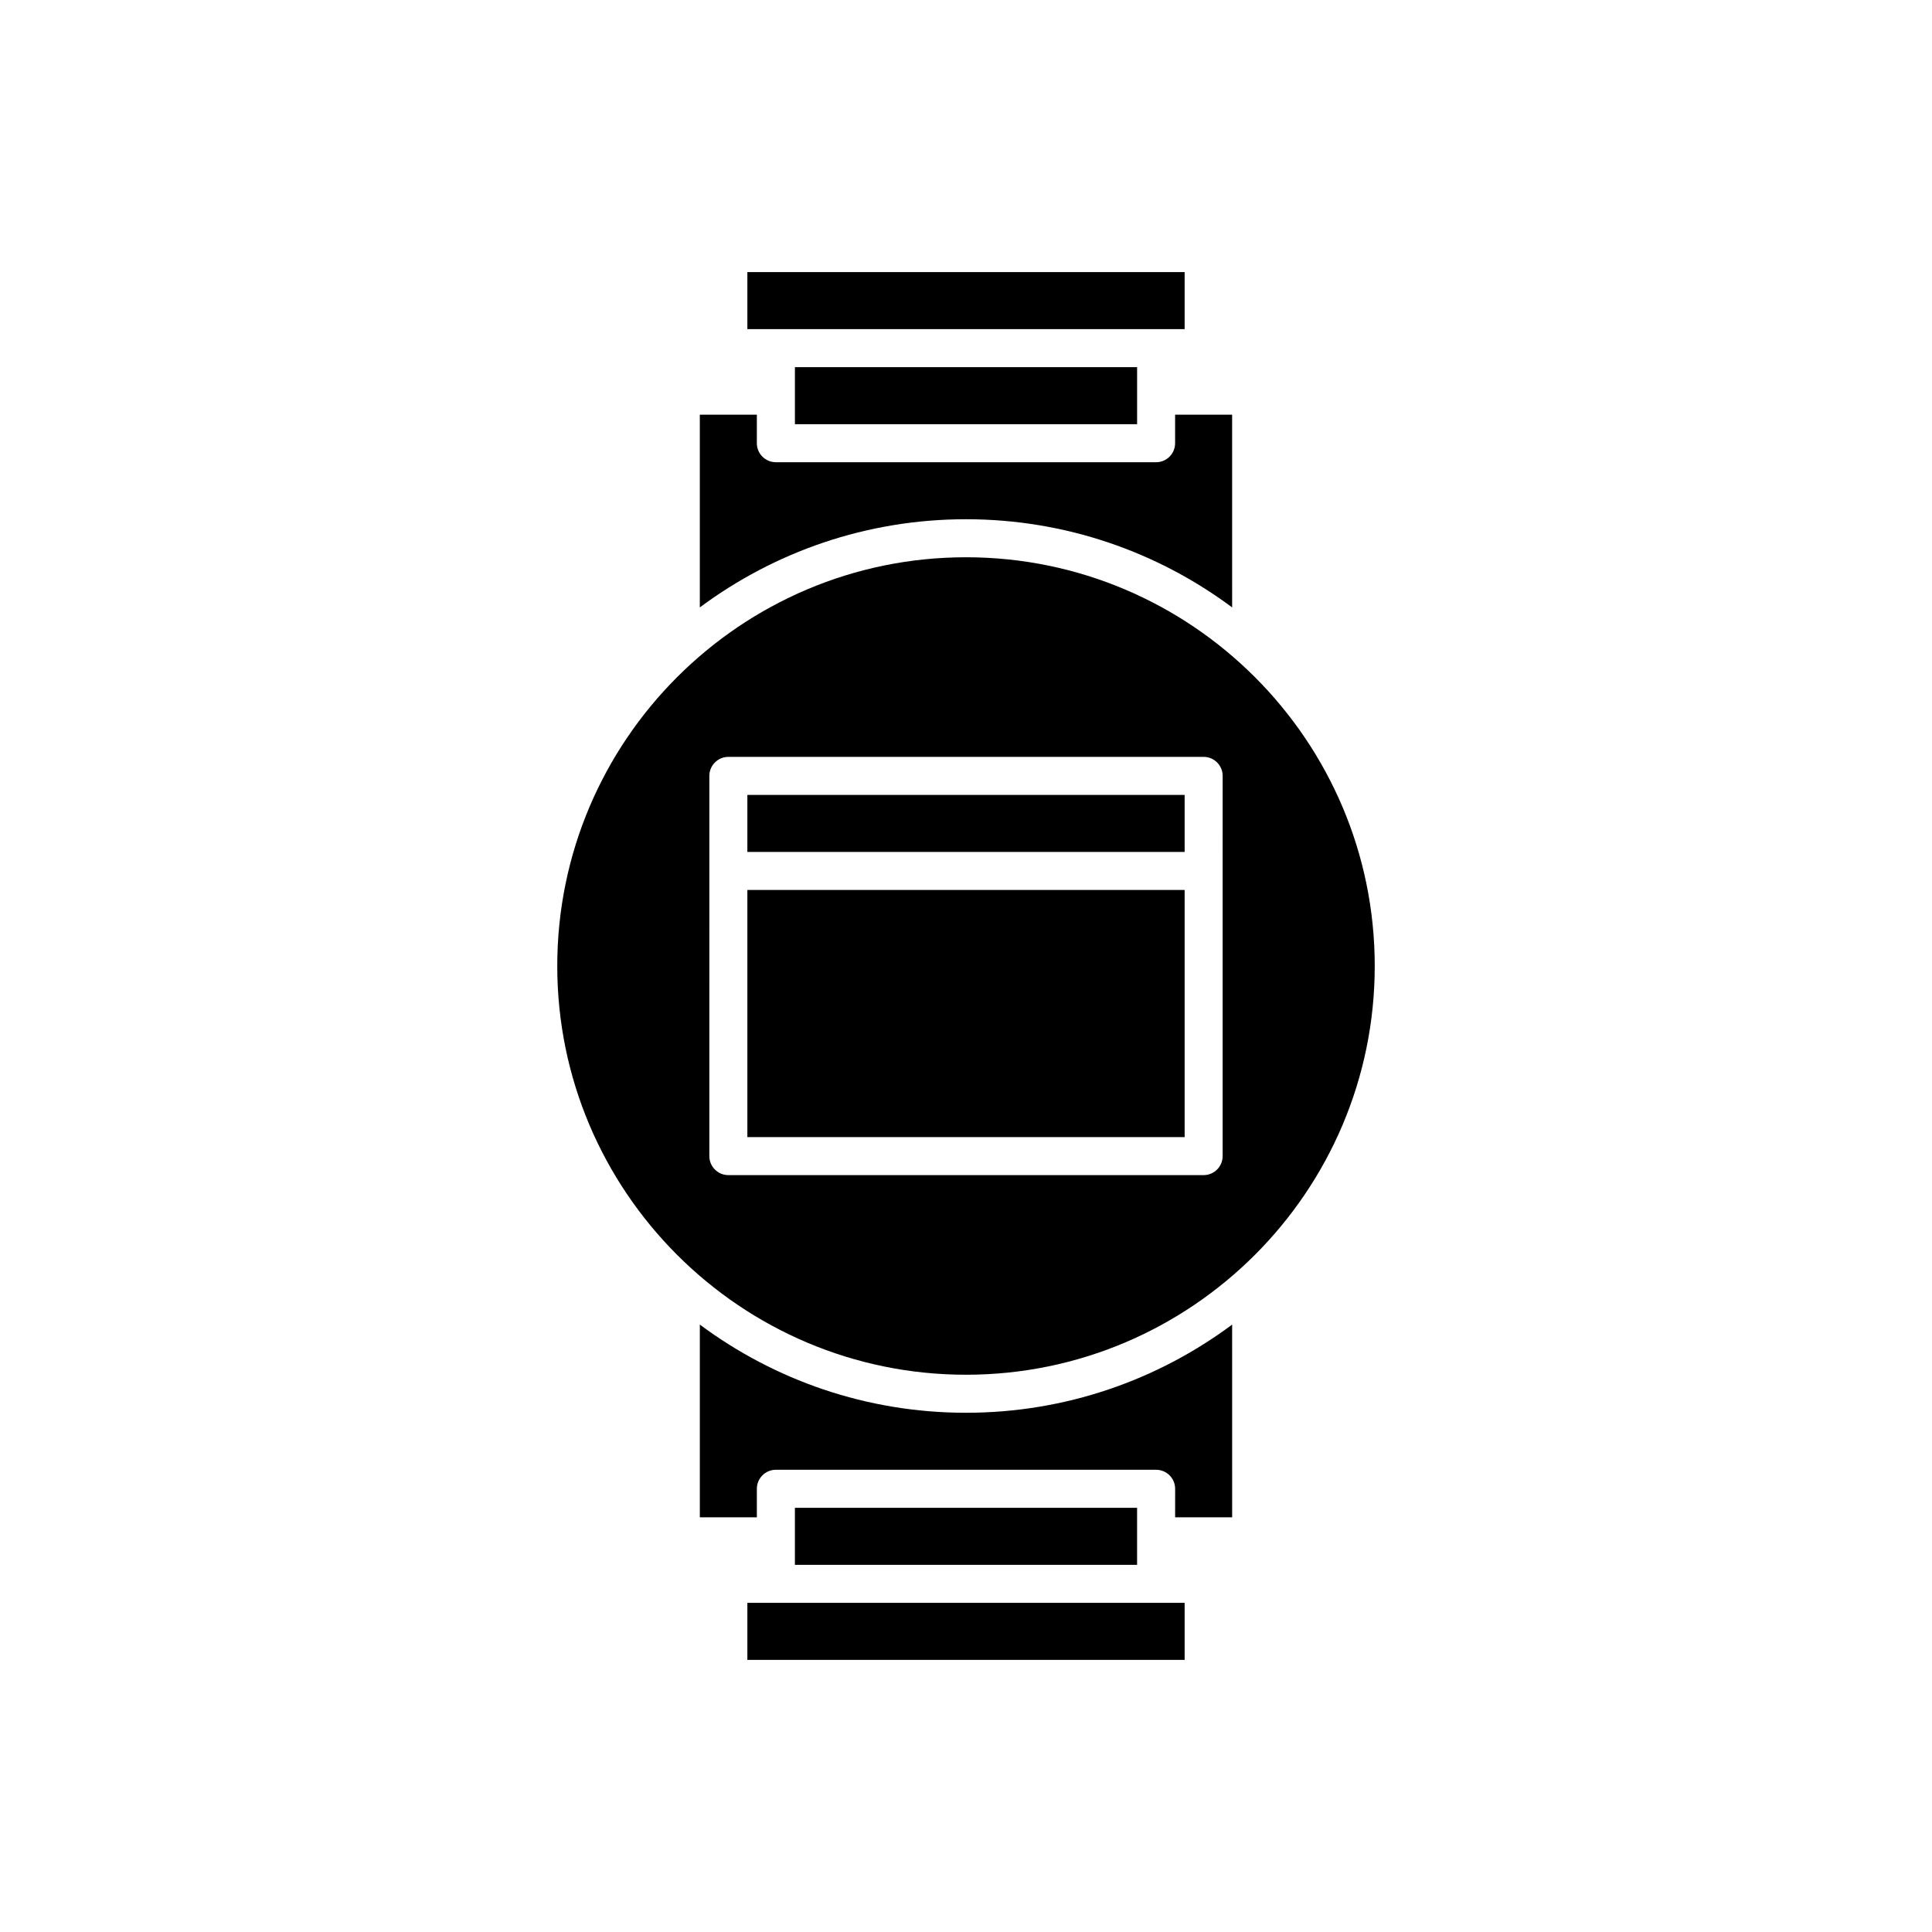
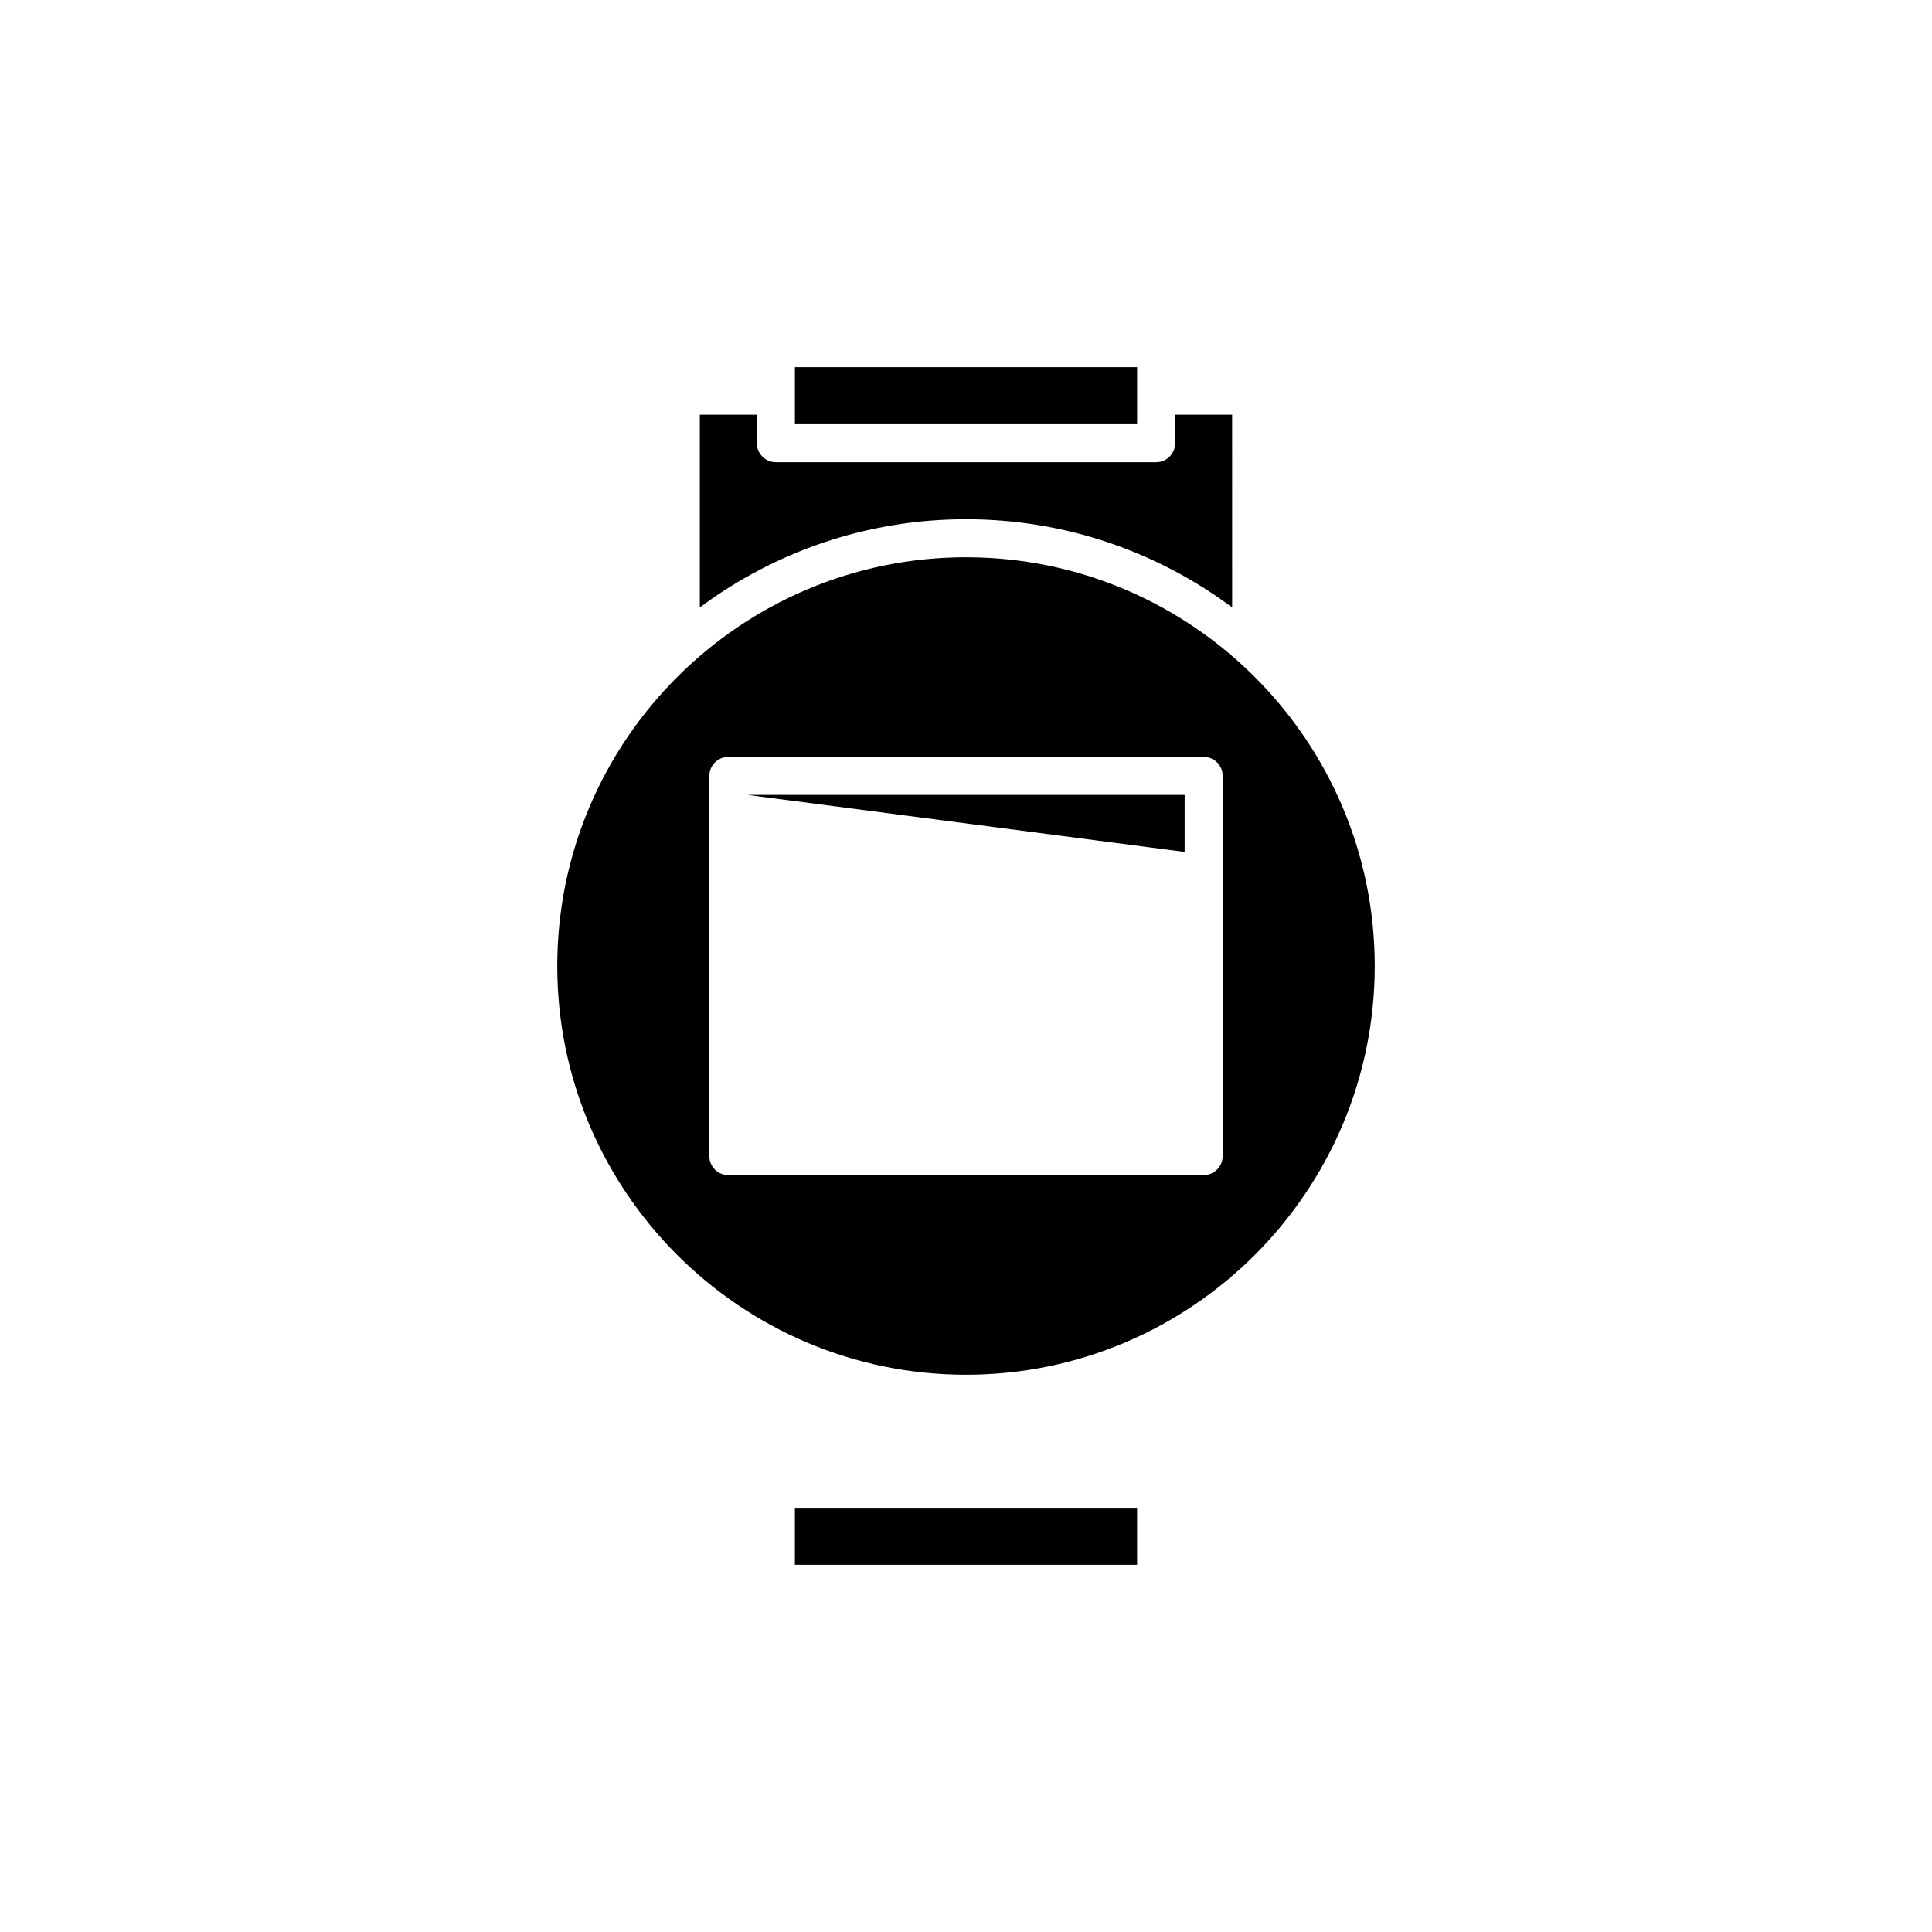
<svg xmlns="http://www.w3.org/2000/svg" fill="#000000" width="800px" height="800px" version="1.1" viewBox="144 144 512 512">
  <g>
-     <path d="m342.06 379.85h115.88v65.496h-115.88z" />
-     <path d="m457.94 568.77h-115.88v15.117h115.88z" />
-     <path d="m470.53 495.03c-19.715 14.672-44.125 23.367-70.531 23.367s-50.82-8.695-70.535-23.367v51.074h15.113v-7.559c0-2.781 2.254-5.039 5.039-5.039h100.77c2.781 0 5.039 2.254 5.039 5.039l-0.004 7.559h15.113z" />
    <path d="m445.34 558.7v-15.113h-90.684v15.113z" />
    <path d="m329.46 304.97c19.715-14.668 44.125-23.367 70.535-23.367 26.406 0 50.82 8.695 70.535 23.367l-0.004-51.074h-15.113v7.559c0 2.781-2.254 5.039-5.039 5.039l-50.379-0.004h-50.383c-2.781 0-5.039-2.254-5.039-5.039v-7.555h-15.113z" />
-     <path d="m457.94 231.22v-15.113h-115.88v15.113z" />
    <path d="m354.66 241.3v15.117h90.684v-15.117z" />
-     <path d="m342.06 354.66h115.88v15.113h-115.88z" />
+     <path d="m342.06 354.66h115.88v15.113z" />
    <path d="m400 291.68c-59.727 0-108.32 48.594-108.32 108.32s48.594 108.32 108.32 108.32 108.32-48.59 108.32-108.32-48.59-108.32-108.32-108.32zm68.012 83.129v75.57c0 2.781-2.254 5.039-5.039 5.039h-125.95c-2.781 0-5.039-2.254-5.039-5.039l0.004-75.57v-25.191c0-2.781 2.254-5.039 5.039-5.039h125.95c2.781 0 5.039 2.254 5.039 5.039z" />
  </g>
</svg>